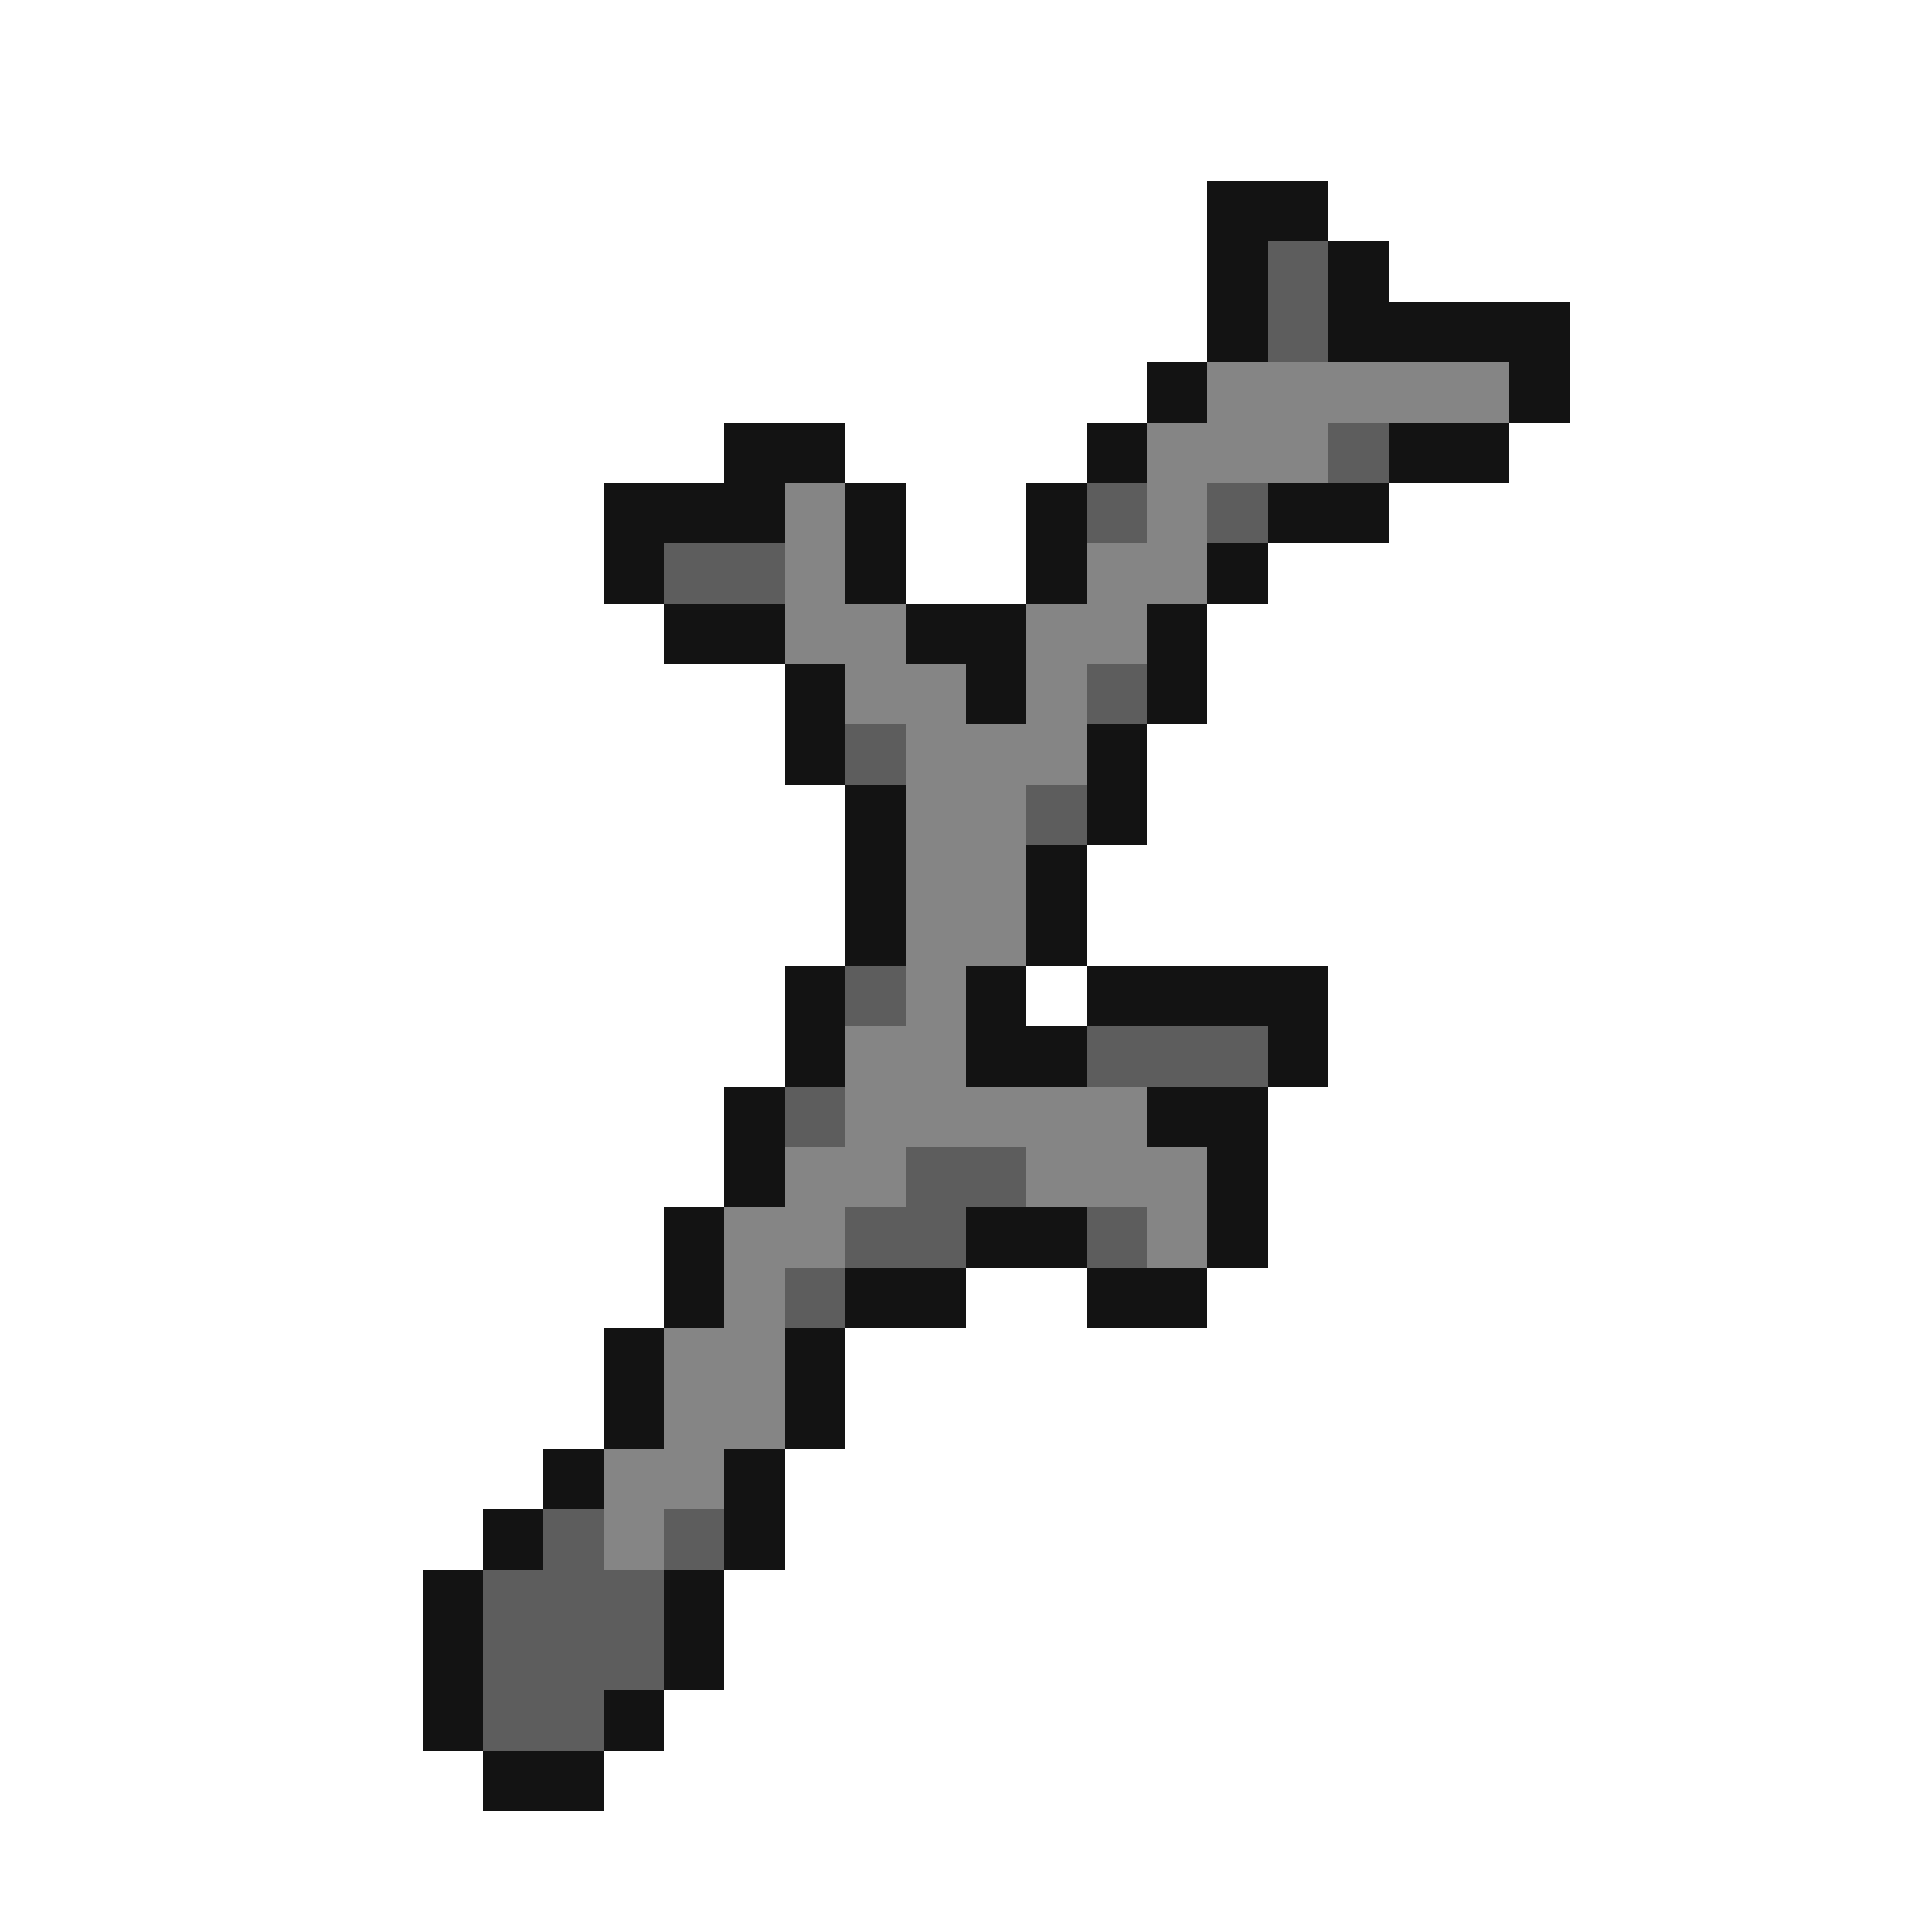
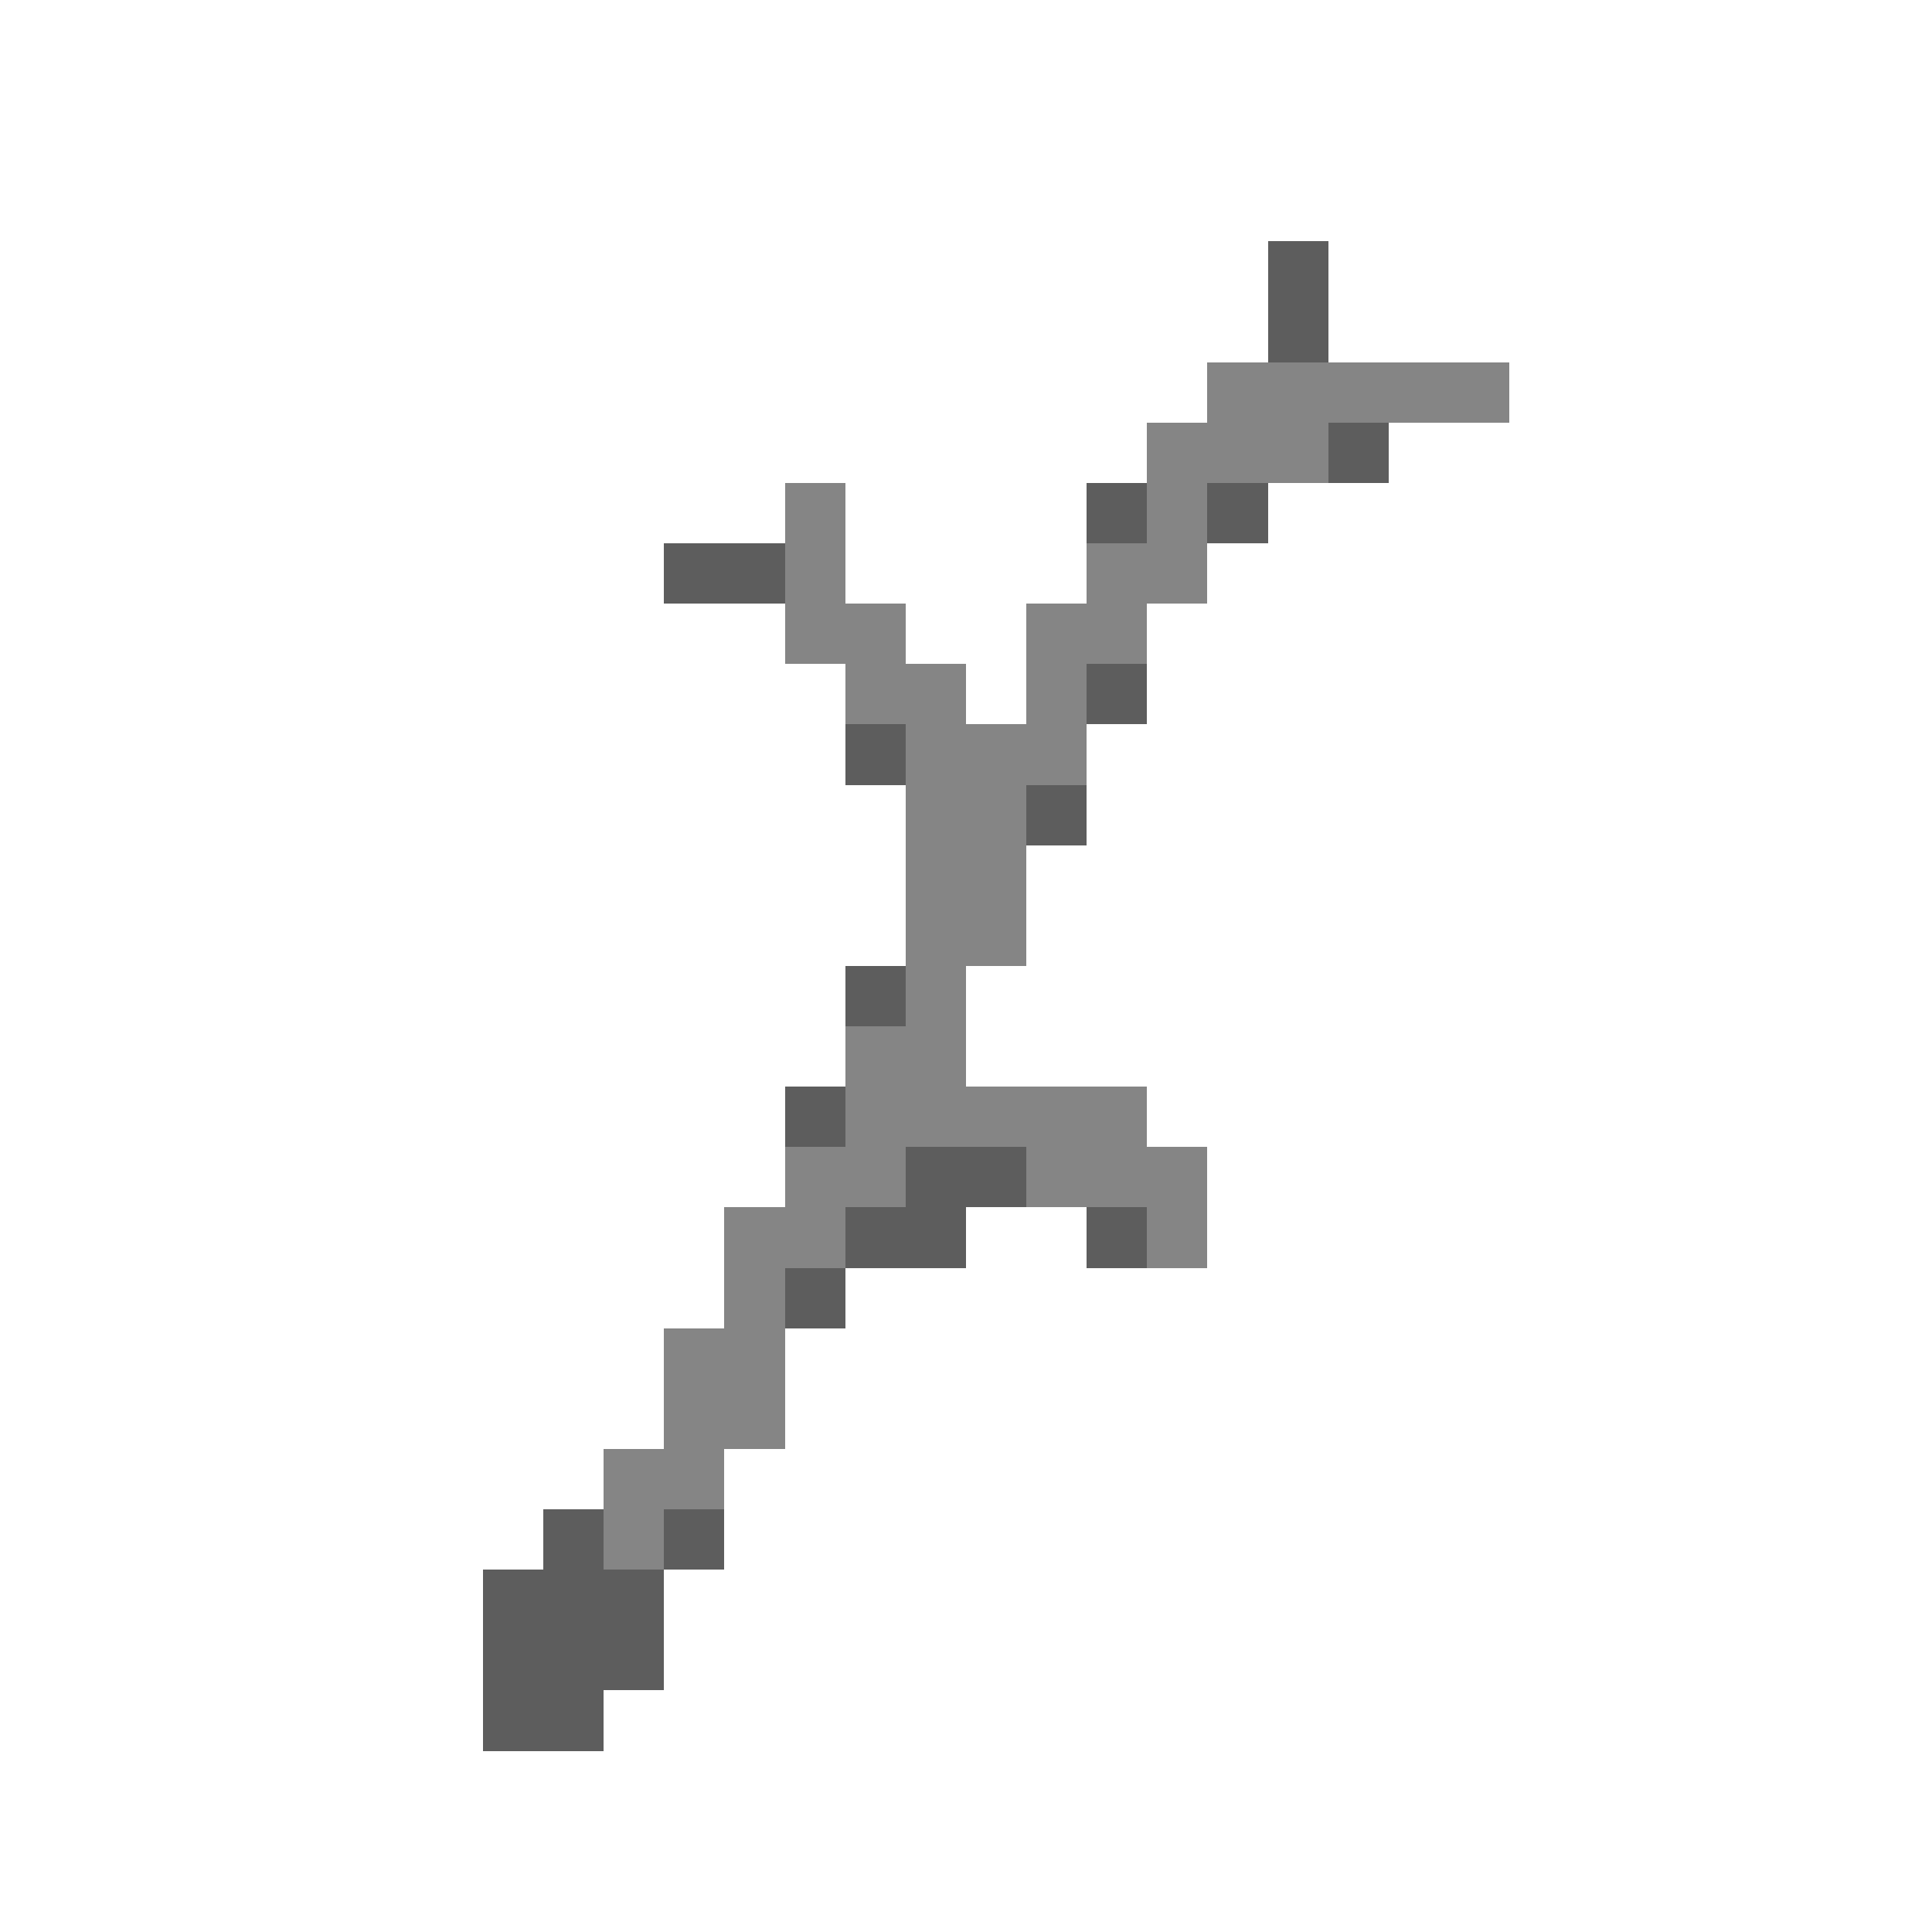
<svg xmlns="http://www.w3.org/2000/svg" viewBox="0 -0.5 32 32" shape-rendering="crispEdges">
-   <path stroke="#131313" d="M20 3h2M20 4h1M22 4h1M20 5h1M22 5h4M19 6h1M25 6h1M12 7h2M18 7h1M23 7h2M10 8h3M14 8h1M17 8h1M21 8h2M10 9h1M14 9h1M17 9h1M20 9h1M11 10h2M15 10h2M19 10h1M13 11h1M16 11h1M19 11h1M13 12h1M18 12h1M14 13h1M18 13h1M14 14h1M17 14h1M14 15h1M17 15h1M13 16h1M16 16h1M18 16h4M13 17h1M16 17h2M21 17h1M12 18h1M19 18h2M12 19h1M20 19h1M11 20h1M16 20h2M20 20h1M11 21h1M14 21h2M18 21h2M10 22h1M13 22h1M10 23h1M13 23h1M9 24h1M12 24h1M8 25h1M12 25h1M7 26h1M11 26h1M7 27h1M11 27h1M7 28h1M10 28h1M8 29h2" />
-   <path stroke="#5d5d5d" d="M21 4h1M21 5h1M22 7h1M18 8h1M20 8h1M11 9h2M18 11h1M14 12h1M17 13h1M14 16h1M18 17h3M13 18h1M15 19h2M14 20h2M18 20h1M13 21h1M9 25h1M11 25h1M8 26h3M8 27h3M8 28h2" />
+   <path stroke="#5d5d5d" d="M21 4h1M21 5h1M22 7h1M18 8h1M20 8h1M11 9h2M18 11h1M14 12h1M17 13h1M14 16h1M18 17M13 18h1M15 19h2M14 20h2M18 20h1M13 21h1M9 25h1M11 25h1M8 26h3M8 27h3M8 28h2" />
  <path stroke="#858585" d="M20 6h5M19 7h3M13 8h1M19 8h1M13 9h1M18 9h2M13 10h2M17 10h2M14 11h2M17 11h1M15 12h3M15 13h2M15 14h2M15 15h2M15 16h1M14 17h2M14 18h5M13 19h2M17 19h3M12 20h2M19 20h1M12 21h1M11 22h2M11 23h2M10 24h2M10 25h1" />
</svg>